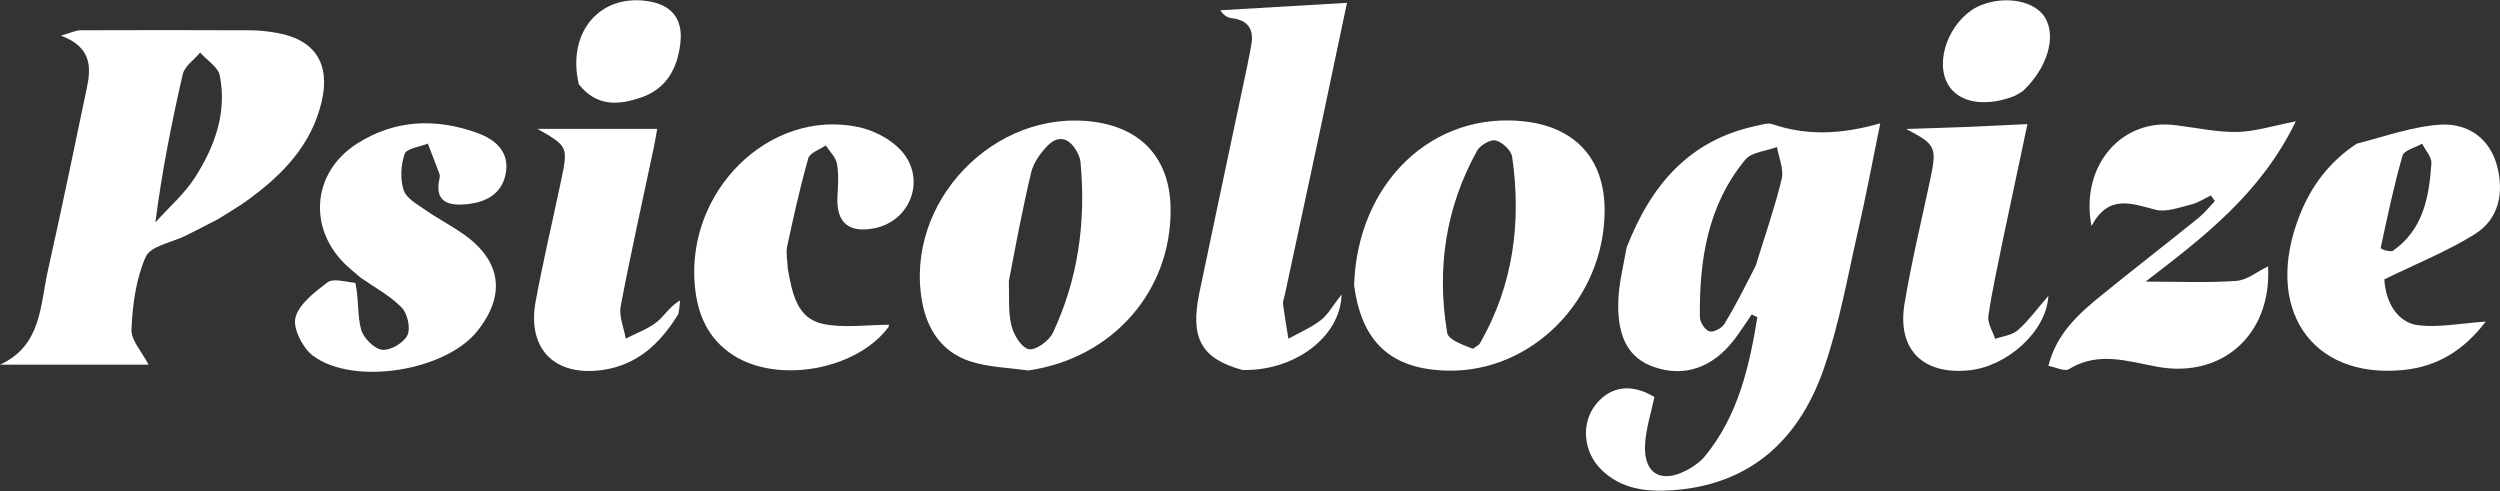
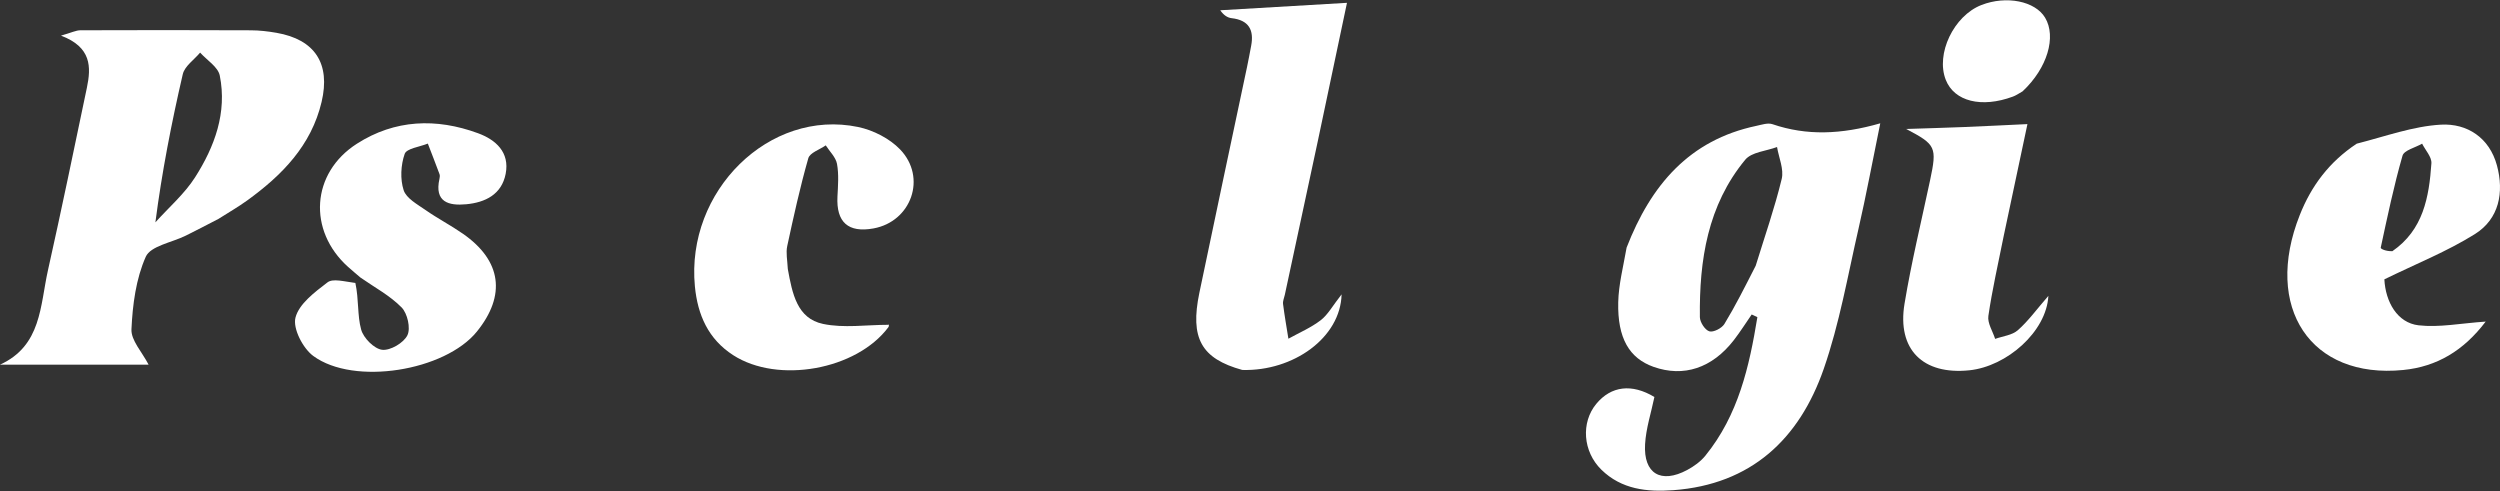
<svg xmlns="http://www.w3.org/2000/svg" width="2692" height="529" viewBox="0 0 2692 529" fill="none">
  <rect x="0" y="0" width="2692" height="529" fill="#333333" stroke="none" />
  <path d="M1751.53 266.61C1777.72 199.205 1819.06 150.76 1891.22 135.53C1896.94 134.322 1903.57 132.008 1908.58 133.719C1945.36 146.275 1982.51 144.881 2024.67 132.785C2016.06 174.819 2009.43 210.634 2001.29 246.102C1989.66 296.729 1980.77 348.437 1963.78 397.272C1937.53 472.724 1885.67 521.666 1801.78 527.834C1773.53 529.91 1746.01 526.994 1724.36 505.774C1704.34 486.156 1702.27 454.933 1718.89 434.852C1734.91 415.51 1757.18 412.884 1781.46 427.48C1777.97 444.421 1772.39 461.242 1771.42 478.326C1769.6 510.067 1788.49 521.177 1816.7 506.115C1823.95 502.243 1831.19 497.029 1836.32 490.712C1871.89 446.898 1883.65 394.696 1892.34 341.529C1890.31 340.561 1888.27 339.594 1886.23 338.627C1879.85 347.84 1873.87 357.361 1867.03 366.211C1843.65 396.441 1812.9 406.521 1780.51 395.017C1754.49 385.776 1741.63 364.269 1742.51 325.46C1742.94 306.412 1747.86 287.466 1751.53 266.61ZM1890.55 286.114C1900.12 255.011 1910.91 224.206 1918.55 192.636C1921.07 182.21 1915.43 169.809 1913.52 158.311C1901.88 162.688 1886.15 163.681 1879.27 171.997C1838.78 221.008 1829.71 280.194 1830.43 341.514C1830.49 346.936 1835.95 355.358 1840.61 356.774C1844.98 358.101 1854.03 353.448 1856.82 348.869C1868.5 329.688 1878.61 309.546 1890.55 286.114Z" fill="white" />
  <path d="M235.191 235.743C222.405 242.387 211.248 248.162 200 253.754C185.135 261.144 162.164 264.81 156.977 276.449C146.388 300.212 142.772 328.113 141.549 354.553C140.995 366.52 153.016 379.068 160.001 392.652C107.927 392.652 53.964 392.652 0 392.652C44.749 372.374 43.168 328.914 51.607 291.185C66.238 225.776 79.827 160.133 93.547 94.524C98.231 72.127 98.587 50.798 65.671 38.36C77.098 35.12 81.85 32.616 86.612 32.598C147.813 32.363 209.015 32.371 270.215 32.633C279.384 32.672 288.646 33.749 297.695 35.323C339.118 42.531 356.082 68.445 346.282 109.8C335.162 156.72 303.754 188.61 266.342 215.734C256.864 222.605 246.653 228.467 235.191 235.743ZM167.333 239.405C181.775 223.329 198.671 208.817 210.125 190.837C231.14 157.851 244.666 121.299 236.648 81.343C234.787 72.067 222.813 64.821 215.493 56.641C209.056 64.366 198.829 71.213 196.803 79.96C184.561 132.822 174.193 186.119 167.333 239.405Z" fill="white" />
-   <path d="M1458.08 306.818C1461.92 196.025 1543.08 119.363 1642.04 130.8C1696.96 137.149 1727.95 171.767 1727.86 226.668C1727.69 322.001 1649.9 401.196 1558.49 399.091C1498.21 397.703 1466.17 368.928 1458.08 306.818ZM1586.09 375.578C1588.71 373.535 1592.29 372.038 1593.81 369.368C1629.6 306.742 1638.36 239.175 1628.3 168.831C1627.31 161.914 1617.66 152.995 1610.5 151.24C1604.88 149.865 1593.77 156.4 1590.46 162.385C1556.52 223.726 1546.8 289.74 1558.33 358.387C1559.58 365.822 1574.27 370.999 1586.09 375.578Z" fill="white" />
-   <path d="M1107.48 398.902C1084.7 395.827 1063.29 395.328 1043.9 388.82C1014.63 378.995 998.555 355.34 993.016 325.312C973.196 217.861 1071.13 115.947 1179.12 131.333C1230.18 138.608 1259.49 171.772 1260.47 223.386C1262.16 312.131 1199.19 385.422 1107.48 398.902ZM1086.32 302.76C1086.95 318.637 1085.43 335.02 1088.99 350.212C1091.35 360.252 1099.76 374.261 1107.75 376.003C1115.03 377.592 1129.65 367.053 1133.72 358.414C1161.12 300.261 1169.42 238.454 1163.51 174.649C1163.13 170.611 1161.4 166.443 1159.37 162.859C1150.79 147.676 1138.97 145.136 1127.04 157.911C1119.8 165.653 1112.82 175.508 1110.41 185.54C1101.43 222.883 1094.38 260.691 1086.32 302.76Z" fill="white" />
  <path d="M1337.72 398.372C1293.37 386.099 1281.33 364.099 1291.47 315.331C1308.38 234.032 1325.77 152.835 1342.92 71.588C1344.48 64.203 1345.83 56.771 1347.24 49.355C1350.52 32.189 1344.65 21.697 1326.23 19.567C1321.86 19.062 1317.73 16.526 1313.96 11.06C1358.41 8.448 1402.87 5.836 1450.43 3.042C1439.79 53.529 1429.42 103.128 1418.86 152.689C1407.15 207.648 1395.27 262.572 1383.48 317.512C1382.77 320.793 1381.19 324.199 1381.59 327.348C1383.17 339.852 1385.38 352.277 1387.35 364.731C1399.06 358.217 1411.67 352.882 1422.17 344.799C1429.95 338.806 1434.99 329.243 1444.63 316.97C1443.49 363.626 1392.66 399.904 1337.72 398.372Z" fill="white" />
  <path d="M388.119 298.846C383.69 295.043 379.186 291.323 374.841 287.426C331.197 248.283 335.019 186.296 384.332 154.742C425.291 128.533 469.905 126.987 514.719 143.455C533.707 150.433 549.035 163.847 544.505 187.182C540.182 209.449 522.436 218.045 502.006 219.95C483.276 221.697 467.555 217.727 473.212 192.564C473.573 190.96 473.826 189.034 473.284 187.571C469.205 176.537 464.915 165.582 460.69 154.603C452.001 158.164 437.841 159.802 435.771 165.69C431.579 177.616 430.772 192.875 434.644 204.784C437.512 213.605 449.46 220.046 458.292 226.22C471.327 235.331 485.577 242.702 498.623 251.8C540.04 280.683 545.14 317.955 513.526 357.028C479.242 399.4 381.243 415.6 337.334 383.295C326.113 375.04 315.156 353.741 318.152 342.037C321.947 327.213 338.944 314.534 352.641 304.061C358.466 299.607 370.363 303.097 382.663 304.686C386.528 322.665 384.663 339.646 388.9 354.937C391.42 364.032 402.935 375.659 411.51 376.656C420.29 377.677 434.713 369.203 438.694 361.01C442.358 353.471 438.776 337.489 432.454 331.057C419.824 318.208 403.133 309.351 388.119 298.846Z" fill="white" />
  <path d="M2537.74 154.7C2568.92 146.753 2598.4 135.911 2628.39 134.229C2656.61 132.646 2680.67 148.293 2688.72 178.181C2696.53 207.178 2691.09 235.733 2664.95 252.079C2634.89 270.867 2601.41 284.168 2567.48 300.805C2568.74 325.044 2581.35 347.651 2604.35 350.296C2626.52 352.846 2649.52 348.117 2676.58 346.286C2652.79 377.631 2624.06 394.801 2587.83 398.403C2488.15 408.315 2436.83 331.247 2476.41 231.504C2488.76 200.37 2507.93 174.404 2537.74 154.7ZM2576.11 270.469C2609.42 247.548 2615.64 212.177 2618.14 175.84C2618.61 169.056 2611.67 161.761 2608.14 154.702C2600.84 158.934 2588.71 161.78 2587.03 167.628C2577.67 200.222 2570.72 233.517 2563.57 266.709C2563.29 268.036 2569.4 270.742 2576.11 270.469Z" fill="white" />
-   <path d="M2345.03 135.154C2368.01 137.992 2388.87 142.626 2409.59 142.09C2428.44 141.602 2447.14 135.496 2472.15 130.657C2434.22 208.48 2373.86 254.488 2310.39 303.223C2345.69 303.223 2376.97 304.691 2408 302.471C2419.72 301.632 2430.84 292.276 2442.23 286.802C2446.36 359.825 2393.21 407.677 2323.23 394.981C2291.56 389.235 2259.51 377.882 2227.82 397.497C2223.26 400.321 2213.94 395.468 2205.69 393.961C2214.66 358.725 2238.49 337.727 2263.18 317.701C2297.71 289.699 2332.84 262.452 2367.45 234.55C2373.97 229.296 2379.23 222.487 2385.07 216.395C2383.59 214.42 2382.12 212.446 2380.65 210.471C2373.66 213.797 2366.97 218.384 2359.61 220.17C2346.89 223.256 2332.67 228.808 2321 225.82C2295.13 219.195 2270.57 208.709 2252.11 243.425C2239.51 177.366 2286.01 125.724 2345.03 135.154Z" fill="white" />
  <path d="M848.319 289.675C853.152 316.224 858.287 342.879 886.177 348.776C908.64 353.525 932.907 349.737 956.75 349.737C956.75 347.664 957.752 350.807 956.604 352.342C922.222 398.341 837.723 413.54 789.497 382.447C762.659 365.143 751.229 339.138 748.262 308.398C738.353 205.695 828.434 116.864 924.021 136.746C940.237 140.118 957.89 149.099 969.239 160.909C998.34 191.19 981.313 238.55 940.618 245.963C913.298 250.939 900.341 239.254 901.777 211.568C902.384 199.879 903.356 187.859 901.298 176.508C900.001 169.351 893.399 163.156 889.177 156.529C882.683 161.086 872.075 164.47 870.384 170.398C861.492 201.557 854.52 233.288 847.687 264.994C846.143 272.16 847.803 280.016 848.319 289.675Z" fill="white" />
-   <path d="M730.448 338.078C710.821 370.308 685.904 393.038 649.029 398.345C597.196 405.805 567.348 375.634 576.8 324.489C584.876 280.792 595.158 237.506 604.29 194.002C611.841 158.034 611.457 157.474 578.773 138.744C620.721 138.744 662.669 138.744 707.648 138.744C707.04 142.176 705.9 149.847 704.301 157.421C692.174 214.864 679.301 272.164 668.352 329.83C666.293 340.671 671.796 352.948 673.81 364.563C684.974 358.836 697.216 354.501 706.97 346.952C715.156 340.617 720.442 330.533 732.307 323.454C731.964 327.801 731.621 332.148 730.448 338.078Z" fill="white" />
  <path d="M2157.56 254.253C2151.57 284.271 2145.17 312.089 2141.07 340.243C2139.95 347.95 2145.75 356.665 2148.37 364.917C2156.64 361.952 2166.66 360.979 2172.79 355.588C2184.04 345.699 2193 333.205 2205.69 318.599C2203.68 357.06 2161 394.593 2120.54 398.741C2070.6 403.862 2042.62 376.39 2050.8 326.986C2058.19 282.385 2068.93 238.337 2078.32 194.073C2085.91 158.299 2084.63 155.715 2052.53 138.879C2073.32 138.195 2094.11 137.628 2114.89 136.795C2136.49 135.928 2158.08 134.804 2183.14 133.63C2174.51 174.356 2166.26 213.268 2157.56 254.253Z" fill="white" />
  <path d="M2177.91 98.367C2173.42 101.009 2170.58 102.881 2167.47 104.033C2133.67 116.543 2104.42 109.21 2095.23 86.041C2084.16 58.136 2103.74 17.004 2133.63 5.384C2160.43 -5.038 2191.45 1.148 2202.17 19.054C2214.48 39.622 2204.67 73.37 2177.91 98.367Z" fill="white" />
-   <path d="M623.253 90.728C610.081 34.487 646.323 -7.15 698.397 1.363C723.126 5.405 735.176 20.219 732.768 44.955C730.067 72.701 718.077 95.407 690.649 104.858C667.167 112.95 642.867 115.676 623.253 90.728Z" fill="white" />
</svg>